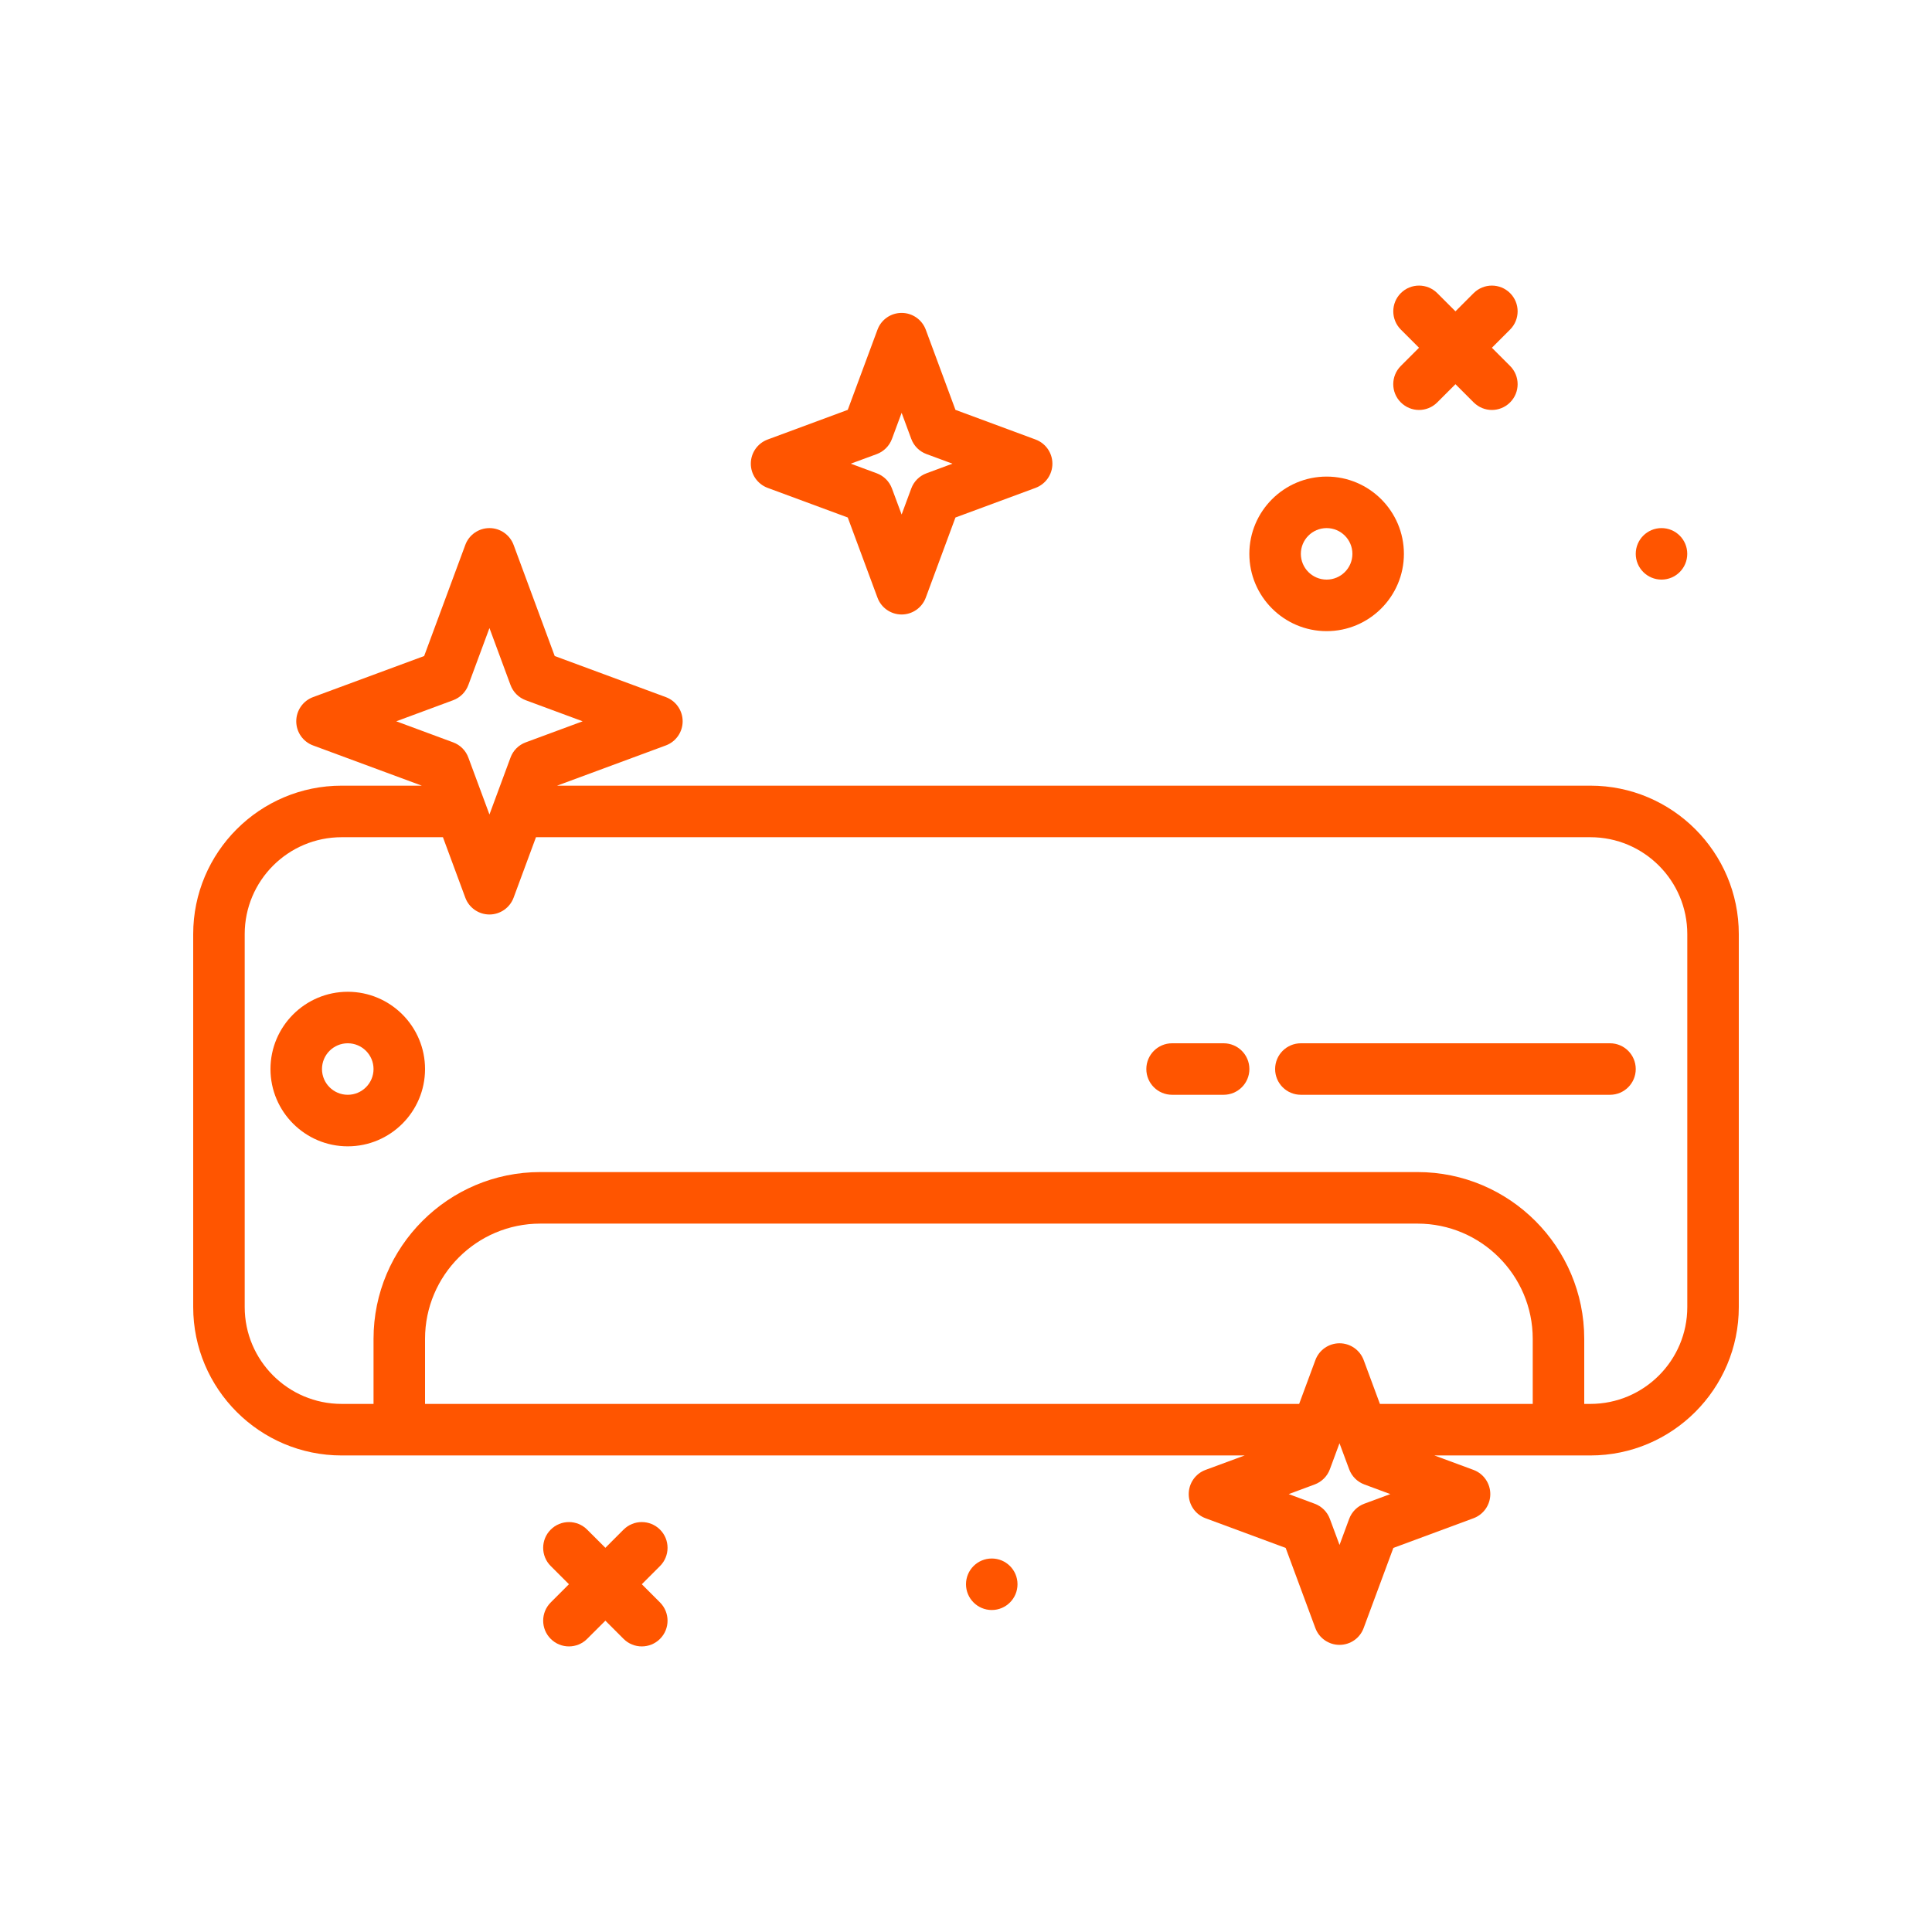
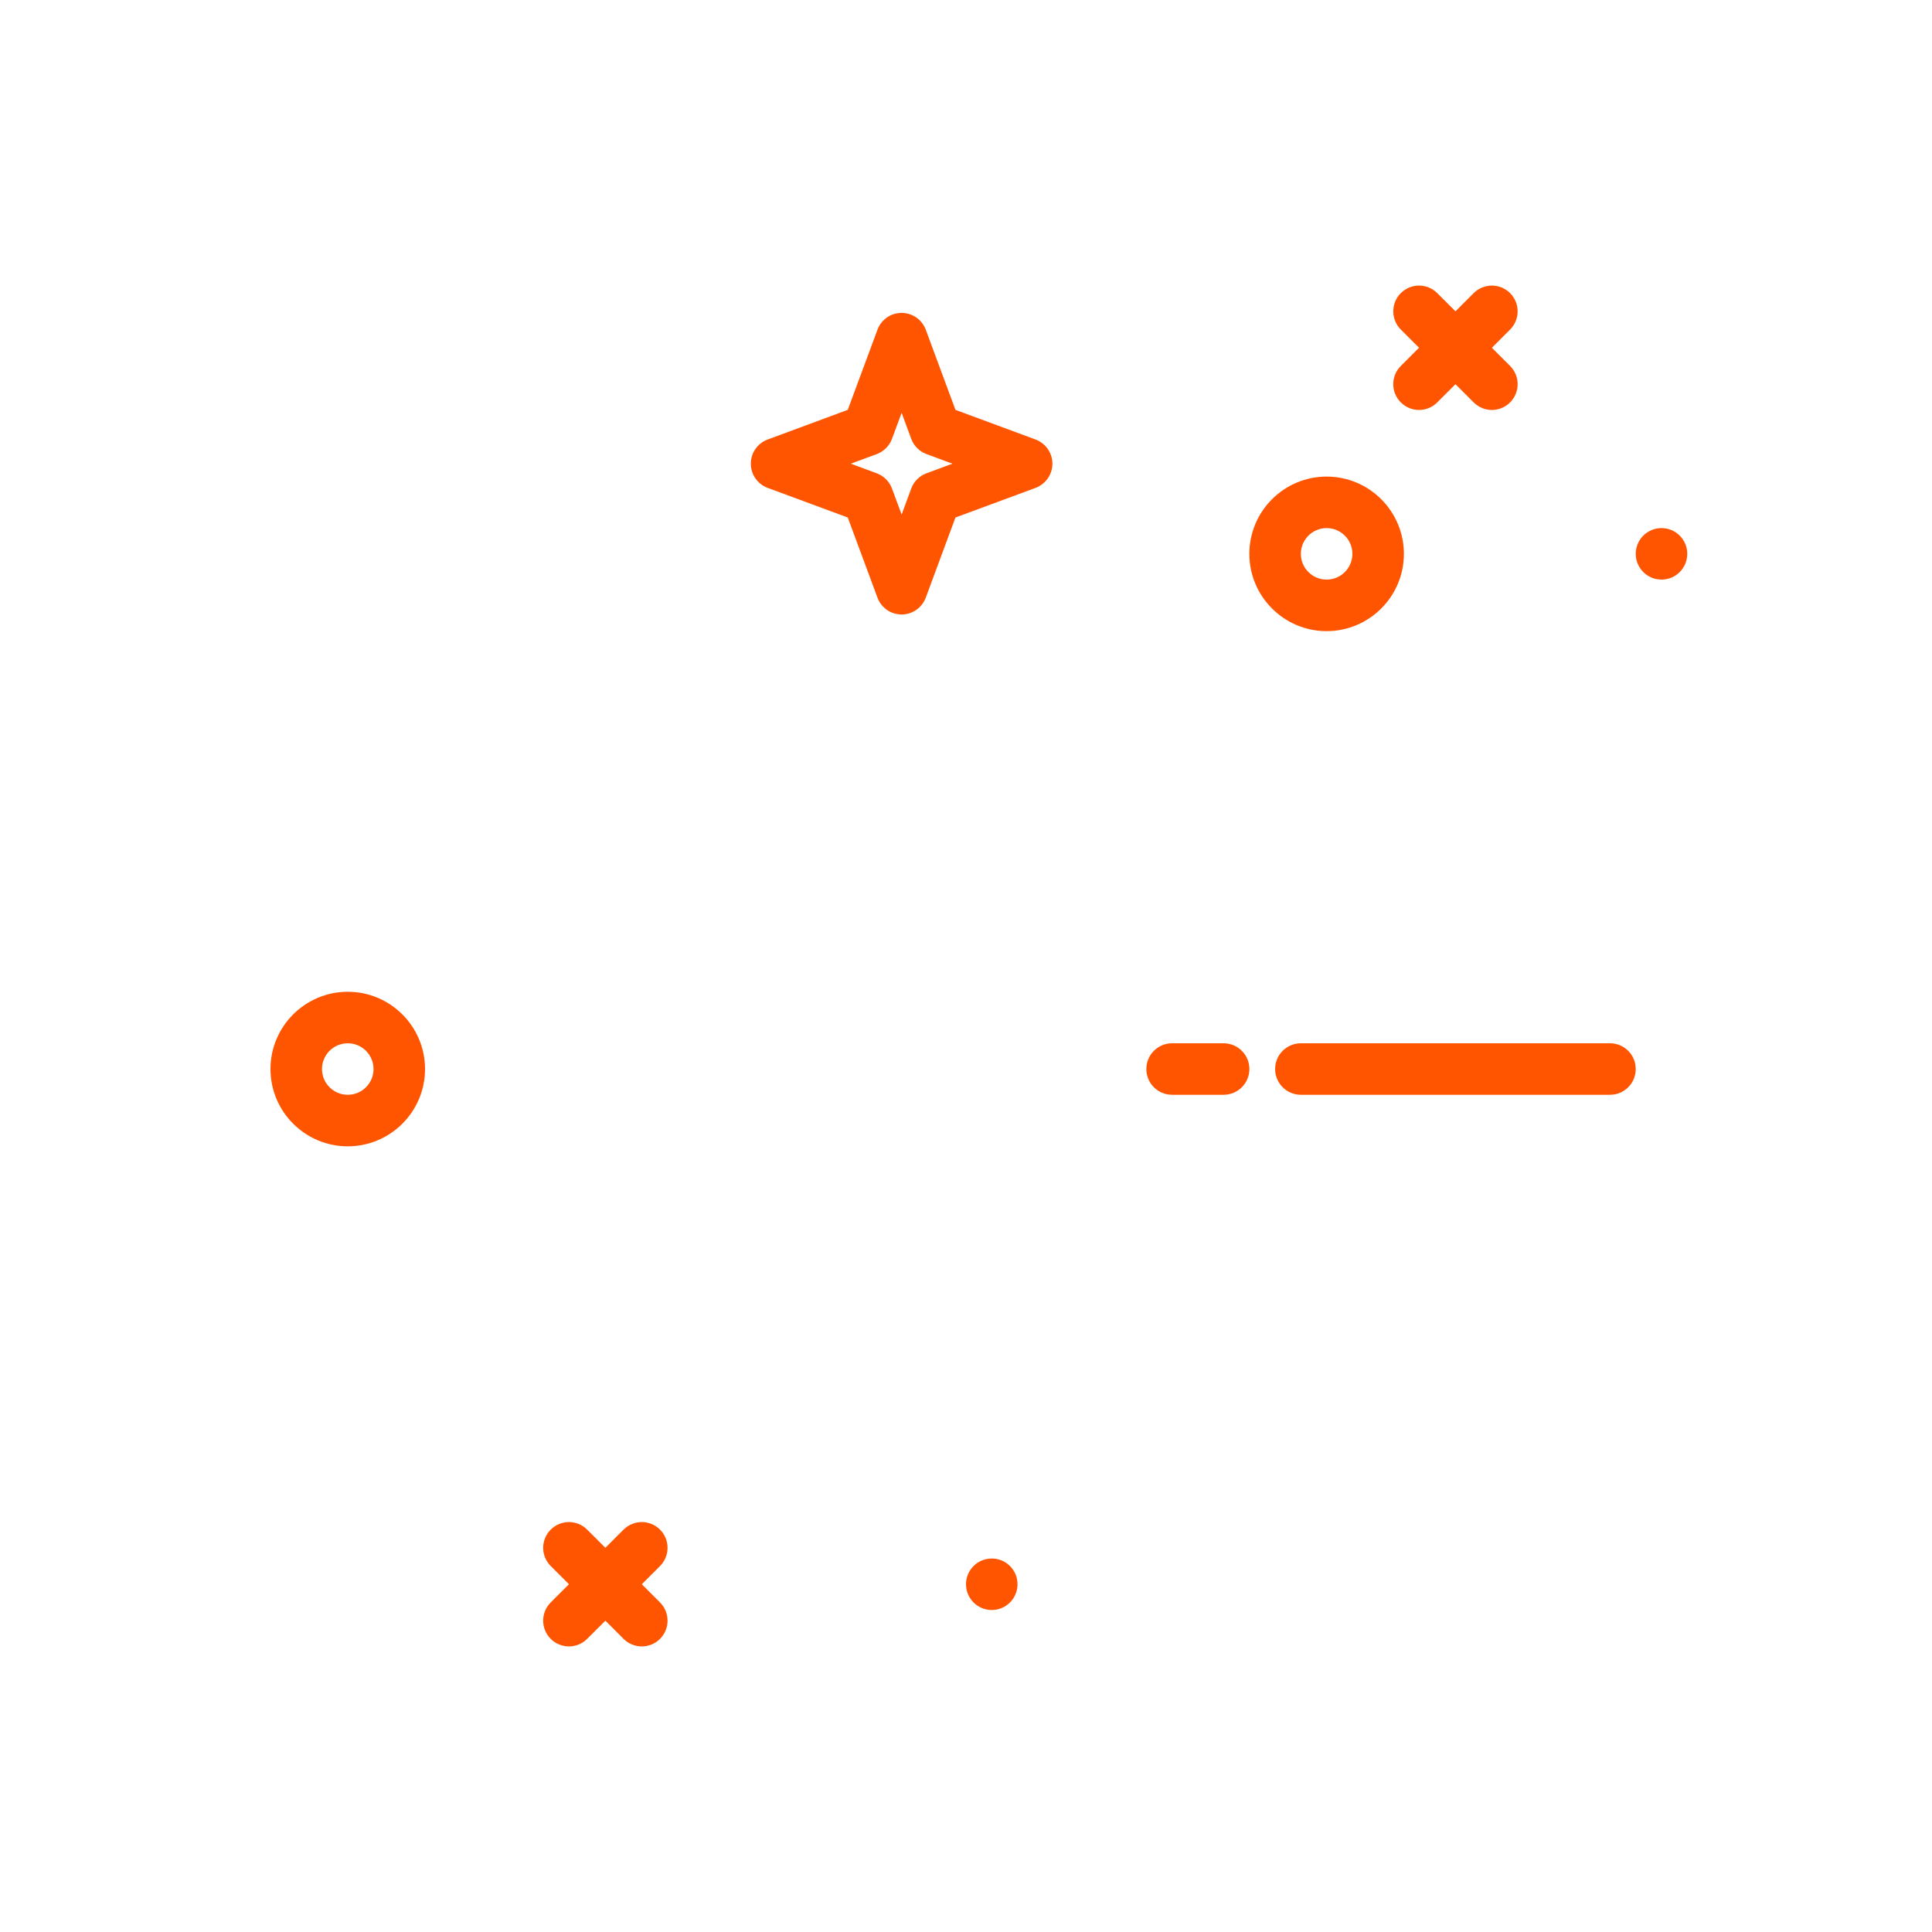
<svg xmlns="http://www.w3.org/2000/svg" width="50" height="50" viewBox="0 0 50 50" fill="none">
-   <path d="M41.16 20.333H14.417L17.231 19.292C17.493 19.195 17.667 18.946 17.667 18.667C17.667 18.388 17.493 18.138 17.231 18.041L14.356 16.978L13.292 14.102C13.195 13.841 12.945 13.667 12.667 13.667C12.388 13.667 12.138 13.841 12.042 14.102L10.977 16.978L8.102 18.041C7.84 18.138 7.667 18.388 7.667 18.667C7.667 18.946 7.84 19.195 8.102 19.292L10.916 20.333H8.841C6.723 20.333 5 22.056 5 24.174V33.827C5 35.944 6.723 37.667 8.841 37.667H32.212L31.199 38.041C30.938 38.138 30.764 38.388 30.764 38.667C30.764 38.946 30.938 39.195 31.199 39.292L33.273 40.06L34.041 42.134C34.138 42.396 34.388 42.569 34.666 42.569C34.945 42.569 35.195 42.396 35.291 42.134L36.06 40.06L38.134 39.292C38.395 39.195 38.569 38.946 38.569 38.667C38.569 38.388 38.395 38.138 38.134 38.041L37.122 37.667H41.16C43.277 37.667 45 35.944 45 33.827V24.174C45 22.056 43.277 20.333 41.16 20.333ZM11.727 18.122C11.91 18.054 12.054 17.91 12.121 17.728L12.667 16.254L13.212 17.728C13.279 17.91 13.423 18.054 13.606 18.122L15.079 18.667L13.606 19.212C13.423 19.279 13.279 19.423 13.212 19.606L12.667 21.079L12.121 19.606C12.054 19.423 11.91 19.279 11.727 19.212L10.255 18.667L11.727 18.122ZM39.667 36.333H35.712L35.292 35.199C35.195 34.938 34.945 34.764 34.667 34.764C34.388 34.764 34.138 34.938 34.042 35.199L33.622 36.333H11V34.649C11 33.005 12.338 31.667 13.982 31.667H36.685C38.329 31.667 39.667 33.005 39.667 34.649V36.333H39.667ZM35.31 38.915C35.127 38.983 34.983 39.127 34.916 39.309L34.667 39.983L34.417 39.309C34.35 39.127 34.206 38.983 34.023 38.916L33.352 38.667L34.023 38.418C34.206 38.35 34.35 38.206 34.417 38.024L34.666 37.351L34.916 38.024C34.983 38.207 35.127 38.35 35.31 38.418L35.981 38.667L35.31 38.915ZM43.667 33.827C43.667 35.209 42.542 36.333 41.16 36.333H41V34.649C41 32.269 39.065 30.333 36.685 30.333H13.982C11.602 30.333 9.667 32.269 9.667 34.649V36.333H8.841C7.458 36.333 6.333 35.209 6.333 33.827V24.174C6.333 22.791 7.458 21.667 8.841 21.667H11.463L12.042 23.232C12.138 23.493 12.388 23.667 12.667 23.667C12.945 23.667 13.195 23.493 13.292 23.232L13.871 21.667H41.16C42.542 21.667 43.667 22.791 43.667 24.174V33.827Z" fill="#FF5500" />
  <path d="M41.667 27H33.667C33.298 27 33 27.299 33 27.667C33 28.035 33.298 28.333 33.667 28.333H41.667C42.035 28.333 42.333 28.035 42.333 27.667C42.333 27.299 42.035 27 41.667 27Z" fill="#FF5500" />
  <path d="M31.667 27H30.334C29.965 27 29.667 27.299 29.667 27.667C29.667 28.035 29.965 28.333 30.334 28.333H31.667C32.035 28.333 32.334 28.035 32.334 27.667C32.334 27.299 32.035 27 31.667 27Z" fill="#FF5500" />
  <path d="M9 25.667C7.897 25.667 7 26.564 7 27.667C7 28.77 7.897 29.667 9 29.667C10.103 29.667 11 28.77 11 27.667C11 26.564 10.103 25.667 9 25.667ZM9 28.333C8.632 28.333 8.333 28.034 8.333 27.667C8.333 27.299 8.632 27 9 27C9.368 27 9.667 27.299 9.667 27.667C9.667 28.034 9.368 28.333 9 28.333Z" fill="#FF5500" />
  <path d="M25.667 41.667C26.035 41.667 26.333 41.368 26.333 41C26.333 40.632 26.035 40.334 25.667 40.334C25.299 40.334 25 40.632 25 41C25 41.368 25.299 41.667 25.667 41.667Z" fill="#FF5500" />
  <path d="M43 15C43.368 15 43.666 14.702 43.666 14.333C43.666 13.965 43.368 13.667 43 13.667C42.632 13.667 42.333 13.965 42.333 14.333C42.333 14.702 42.632 15 43 15Z" fill="#FF5500" />
  <path d="M36.253 10.414C36.383 10.544 36.554 10.61 36.724 10.61C36.895 10.61 37.066 10.544 37.196 10.414L37.667 9.943L38.138 10.414C38.269 10.544 38.439 10.61 38.61 10.61C38.78 10.61 38.951 10.544 39.081 10.414C39.341 10.154 39.341 9.732 39.081 9.471L38.61 9L39.081 8.529C39.341 8.268 39.341 7.846 39.081 7.586C38.821 7.326 38.399 7.326 38.138 7.586L37.667 8.057L37.196 7.586C36.935 7.326 36.513 7.326 36.253 7.586C35.993 7.846 35.993 8.268 36.253 8.529L36.724 9L36.253 9.471C35.992 9.732 35.992 10.154 36.253 10.414Z" fill="#FF5500" />
  <path d="M17.081 39.586C16.82 39.326 16.398 39.326 16.138 39.586L15.667 40.057L15.195 39.586C14.935 39.326 14.513 39.326 14.253 39.586C13.992 39.846 13.992 40.269 14.253 40.529L14.724 41L14.253 41.471C13.992 41.732 13.992 42.154 14.253 42.414C14.383 42.544 14.554 42.609 14.724 42.609C14.895 42.609 15.065 42.544 15.195 42.414L15.667 41.943L16.138 42.414C16.268 42.544 16.439 42.609 16.61 42.609C16.78 42.609 16.951 42.544 17.081 42.414C17.341 42.154 17.341 41.732 17.081 41.471L16.61 41L17.081 40.529C17.341 40.268 17.341 39.846 17.081 39.586Z" fill="#FF5500" />
  <path d="M19.866 12.626L21.94 13.393L22.709 15.467C22.805 15.729 23.055 15.903 23.334 15.903C23.612 15.903 23.862 15.729 23.959 15.467L24.727 13.393L26.801 12.626C27.062 12.528 27.236 12.279 27.236 12C27.236 11.721 27.062 11.472 26.801 11.375L24.727 10.607L23.959 8.533C23.862 8.271 23.612 8.098 23.334 8.098C23.055 8.098 22.805 8.271 22.709 8.533L21.94 10.607L19.866 11.375C19.605 11.472 19.431 11.721 19.431 12C19.431 12.279 19.605 12.528 19.866 12.626ZM22.691 11.752C22.873 11.684 23.017 11.54 23.084 11.358L23.334 10.684L23.583 11.357C23.65 11.54 23.794 11.684 23.977 11.751L24.649 12L23.977 12.249C23.794 12.316 23.65 12.46 23.583 12.643L23.334 13.316L23.084 12.643C23.017 12.46 22.873 12.317 22.691 12.249L22.018 12L22.691 11.752Z" fill="#FF5500" />
  <path d="M34.333 16.334C35.436 16.334 36.333 15.436 36.333 14.334C36.333 13.231 35.436 12.334 34.333 12.334C33.23 12.334 32.333 13.231 32.333 14.334C32.333 15.436 33.23 16.334 34.333 16.334ZM34.333 13.667C34.701 13.667 35 13.966 35 14.334C35 14.701 34.701 15 34.333 15C33.965 15 33.666 14.701 33.666 14.334C33.666 13.966 33.965 13.667 34.333 13.667Z" fill="#FF5500" />
</svg>